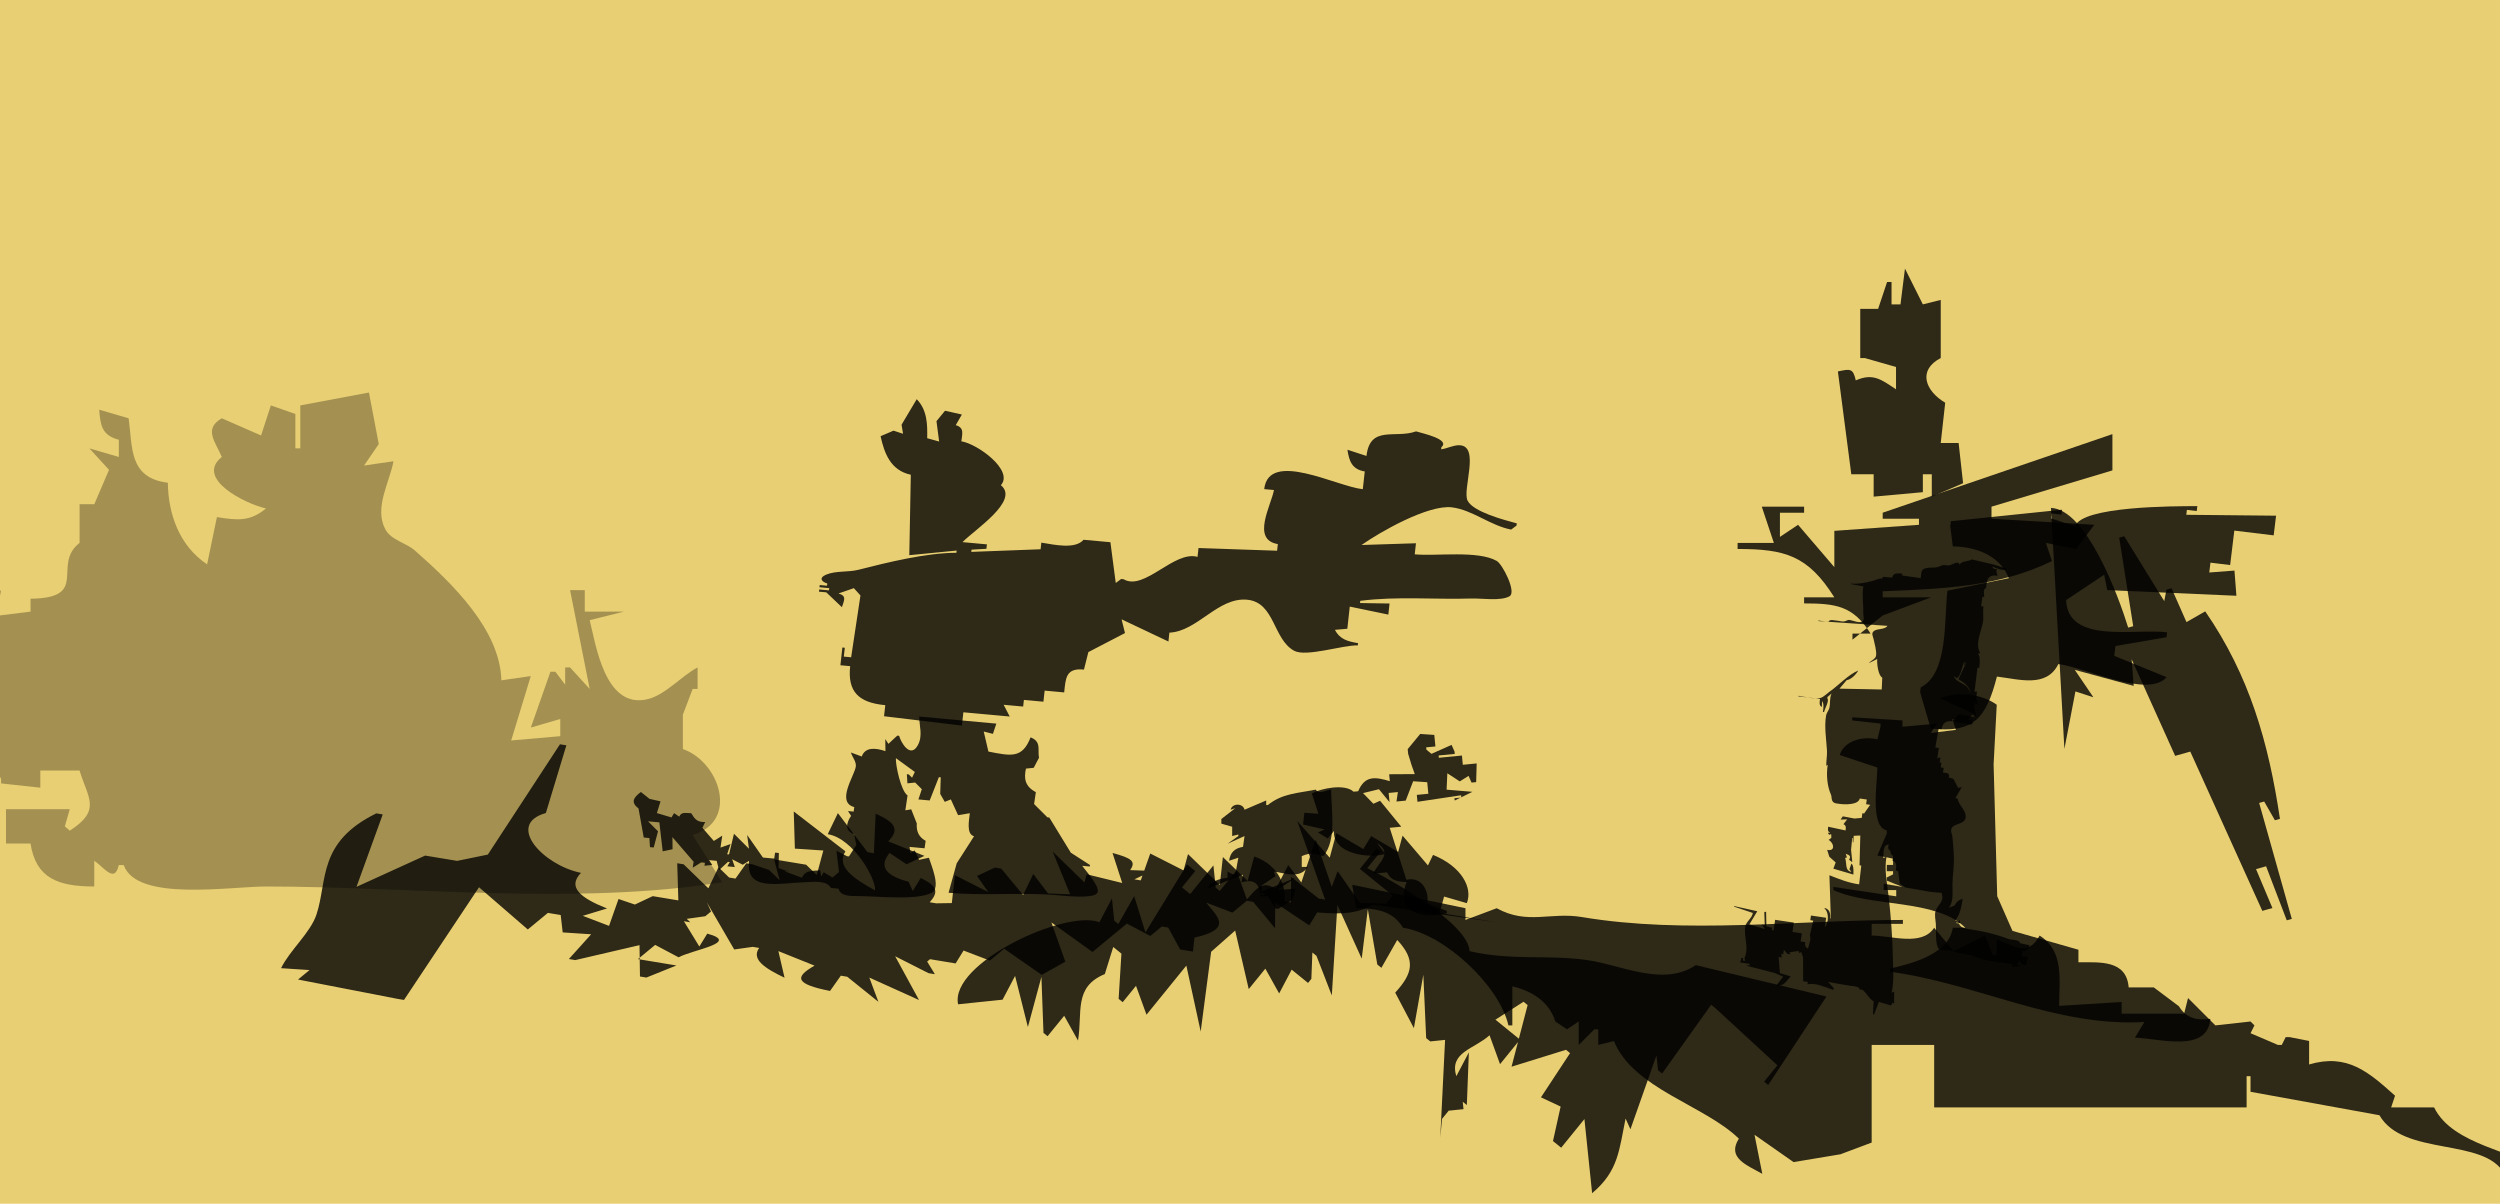
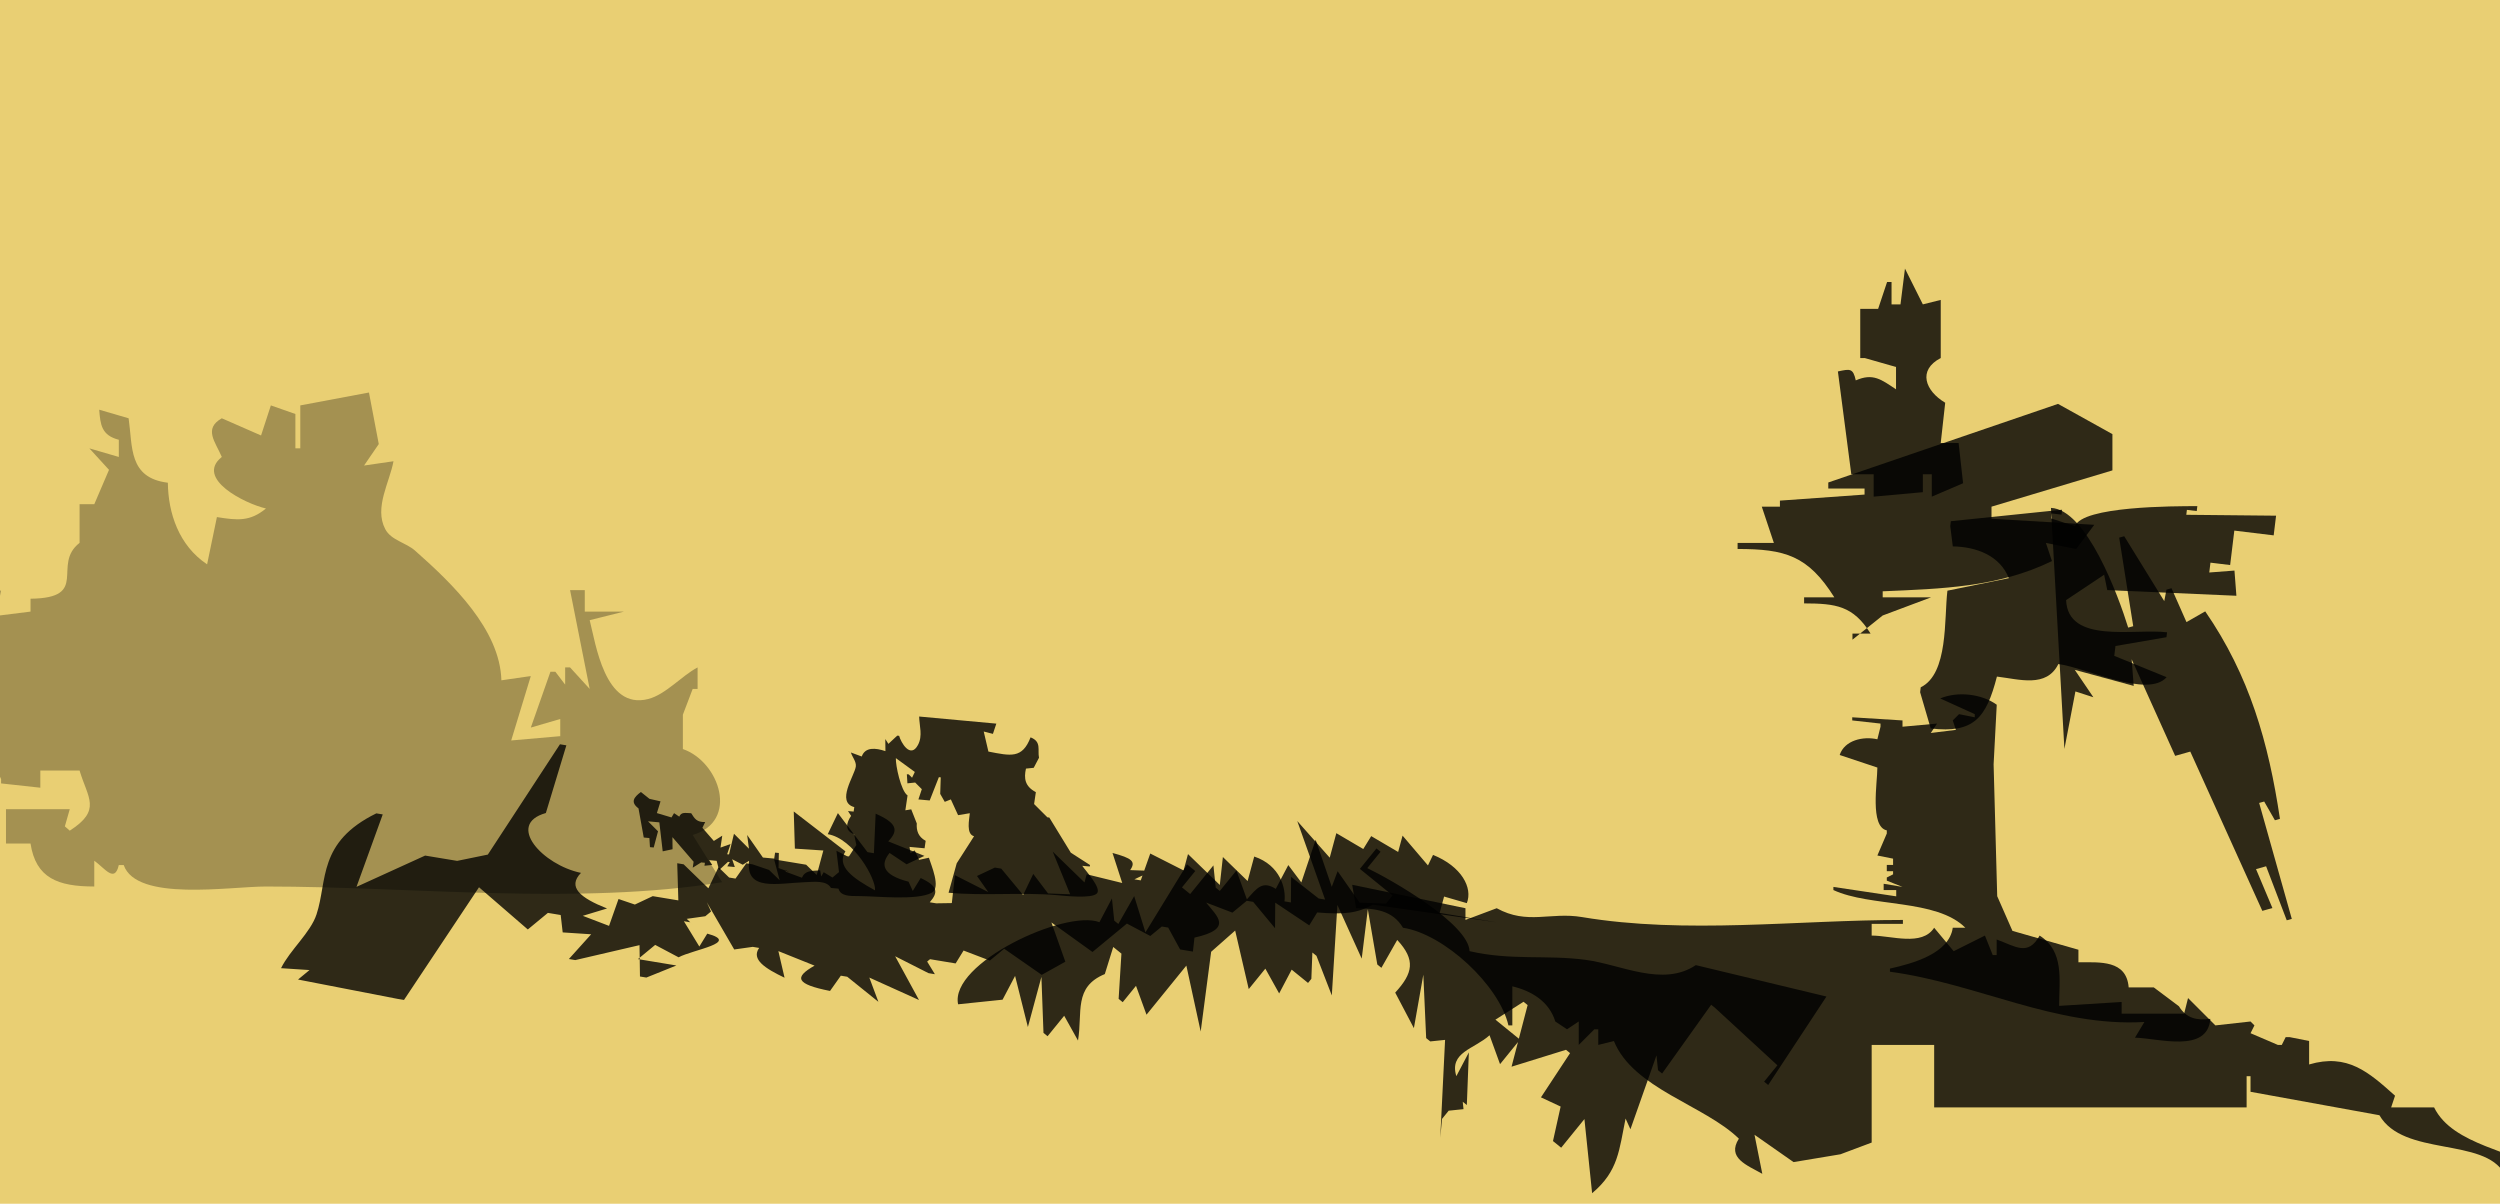
<svg xmlns="http://www.w3.org/2000/svg" width="2700" height="1300" viewBox="0 0 2700 1300">
  <defs>
    <clipPath clipPathUnits="userSpaceOnUse" id="a">
      <path d="M3977.114-26.03h2700v1300h-2700z" style="marker:none" opacity=".3" color="#000" stroke-width="51.9" overflow="visible" />
    </clipPath>
  </defs>
  <g clip-path="url(#a)" transform="translate(-3977.114 26.03)">
    <path d="M3977.114-26.03h2700v1300h-2700z" style="marker:none" color="#000" fill="#e9cf73" overflow="visible" />
    <path d="M3941.208 912.847l-5.297-23.197 15.892-32.475c-33.84 6.41-37.675 38.202-10.595 55.672m31.784-139.18l-15.892-4.64 21.19 46.393v4.64l42.378 4.64v-18.558h42.38c8.962 29.995 24.08 42.635-10.596 64.95l-5.297-4.639 5.297-18.557h-68.865v37.115h26.487c5.8 37.35 29.421 46.366 68.865 46.393v-27.836c11.453 8.092 21.979 24.477 26.487 4.64h5.297c13.831 39.898 114.322 23.196 153.623 23.196 157.972 0 337.377 20.608 492.652-4.64l-31.784-51.032c50.372-14.641 29.315-78.92-10.595-92.787V745.83l10.595-27.836h5.297v-23.197c-17.327 9.105-34.284 29.147-53.18 34.069-47.241 12.305-56.872-60.246-63.361-85.101l37.081-9.28h-42.378V611.29h-15.892l21.189 106.705-21.19-23.197h-5.297v18.558l-10.594-13.918h-5.298l-21.19 60.311 31.785-9.278v18.557l-52.973 4.64 21.189-69.59-31.784 4.638c-1.51-54.777-52.603-104.182-93.228-140.046-10.038-8.862-25.872-11.103-32.255-23.322-12.105-23.192 4.847-50.534 8.942-73.238l-31.784 4.639 15.892-23.197-10.595-55.672-74.163 13.918v46.394h-5.297v-37.115l-26.487-9.279-10.594 32.476-42.38-18.558c-19.965 11.292-7.023 25.359 0 41.754-29.288 23.444 25.19 50.491 47.677 55.673-17.243 14.202-30.476 12.87-52.973 9.278l-10.595 51.033c-30.582-20.386-42.04-55.401-42.379-88.148-42.68-5.224-37.929-38.817-42.379-69.59l-31.784-9.278c1.314 16.098 2.379 27.655 21.19 32.475v18.557l-31.784-9.278 21.19 23.196-15.893 37.115h-15.892v41.754c-30.587 23.776 11.781 59.64-52.973 60.312v13.918l-37.082 4.64 5.298-27.837-10.595 9.279h-5.297l-21.19-13.918 31.784 167.016z" opacity=".3" />
-     <path d="M6168.794 994.74l-10.007-2.111c-.27-4.096-9.763-3.426-12.857-4.661-11.886-4.742-26.449-8.194-39.148-10.055-4.443-.652-12.754-1.295-13.87-6.547l-3.156-.463.093-.631 4.418.648-.8-3.341-.908 1.8-3.695-1.186c5.048-6.705 6.71-14.987 7.935-23.338-4.12.754-6.964 3.38-8.778 7.095l-6.143 2.323c5.428-6.463 3.757-17.336 3.883-25.222.168-10.417 2.078-20.963 1.526-31.37-.347-6.525-.86-13.5-1.56-20.033-.245-2.286-1.71-5.202-1.372-7.446 1.15-7.63 14.426-4.942 15.627-13.206 1.12-7.7-7.902-13.398-8.56-20.608l-2.525-.37 6.9-11.884-3.972.707-5.017-9.762-4.957-1.372c1.408-4.946-2.312-4.852-6.295-5.436l.74-5.05-3.156-.463.74-5.05-1.894-.277.74-5.05c-1.894-.236-2.738-.436-3.433 1.431l1.758-11.993-3.787-.555 3.592-20.106 3.156.462c.981-6.655 4.762-9.541 11.58-8.619l.37-2.524 5.05.74-.092.631-2.525-.37-.278 1.894 17.582 3.222 2.17-1.616-1.338-4.065-3.972.707 4.713-5.757.631.093-.37 2.524.631.093.37-2.525.631.093-.277 1.893.631.093 1.54-1.709c-1.33-8.63-3.47-22.134-8.448-29.407-3.313-4.838-14.409-7.09-15.036-12.722l.631.092c1.678 3.31 4.009 1.456 5.23-1.17 2.26-4.857 3.035-9.253 4.75-14.131l.632.093-.463 3.156.632.092 1.094-3.063.63.092-8.456 18.104c4.648 2.584 10.036 6.4 12.07 11.44 1.984 4.92 2.312 13.49 6.321 17.047l-.707-3.972 1.077 1.447 2.34 1.633.631.092-2.561-6.264.81-8.178-2.618.262 3.163-25.973 1.894.278c.531-3.625 1.348-12.2-1.028-14.98l.092-.632 1.987-.354c-5.76-10.048 1.028-22.948 2.908-33.112 1.082-5.853-.262-11.33.614-17.309l-2.524-.37 1.48-10.1 1.894.278c.047-3.412-1.799-8.215 2.112-10.007.447-8.92 2.09-14.437 12.227-13.037-.52-3.238-2.233-3.97-.244-7.129-2.71.073-4.386-.022-5.404-2.726 4.12 1.408 12.265 5.865 15.78 2.313l-14.173-4.473-23.683-5.59c-3.68 2.654-11.688 1.413-13.103 5.816l-.985-2.078c-4.975-.712-6.423 2.116-10.732 2.768-2.057.311-4.123-.84-6.148-.35-3.128.758-5.63 2.533-9.065 2.638-3.594.11-10.323-.24-13.185 2.491-1.838 1.753-1.63 6.6-1.982 8.993l-20.199-2.96.278-1.895c-4.496-.608-9.988-1.034-10.932 4.2l-10.192-.849-.278 1.894c-4.242-.349-6.847 1.56-10.72 2.56-7.651 1.974-15.025 3.571-22.952 2.82l-.093.632 13.163 2.574c-1.781 8.6.215 19.366-.177 28.344-.11 2.493 1.62 7.426-.648 9.188-3.425 2.66-10.44-.91-14.083-1.405-2.265-.309-3.932 1.47-6.136 1.685-2.47.242-5.072-.823-7.576-.923-3.22-.129-7.489-2.06-9.233 1.407l-10.73-1.573-.093.631 74.685 5.146c-3.346 5.139-13.649 1.938-16.09 7.434-.85 1.913.61 4.573.997 6.473 1.024 5.037 3.625 13.433 2.752 18.456-.621 3.57-5.631 5.198-7.746 7.892l9.039-4.478c-.533 4.571 1.002 17.912 5.43 20.14l-.589 12.81-45.649-.89 7.793-9.174c4.746-.621 10.336-6.249 12.489-10.42-11.297 4.84-21.1 16.005-31.186 23.048-2.745 1.916-6.29 5.631-9.472 6.556-6.294 1.83-17.452-1.37-23.951-2.323l-.093.631 23.448 2.793c-.44 3.01-1.335 7.164 1.953 8.668l.294-6.404c2.196 3.16 1.368 8.05.86 11.732l1.262.185c.575-3.697 5.965-12.014 3.483-14.964l.093-.632.092-.63 4.435-3.864c-2.472 5.312-1.091 10.384-2.44 15.762-.71 2.832-2.969 4.988-3.478 7.872-2.163 12.234.25 25.92.94 38.18.313 5.533-.985 11.162-.723 16.658l.817-1.17.63.093c-1.51 10.556-.613 22.313 3.523 31.774 1.163 2.66.126 5.411 2.263 7.839 1.65 1.875 4.484 1.87 6.783 2.206 5.927.866 20.53 1.316 22.126-5.784l7.574 1.11-.74 5.05 4.418.648-6.53 9.36-1.893-.278-.74 5.05-7.84.69-12.545-2.389-2.449 3.51 7.129-.245-3.99 5.218c3.076 1.449 2.664 3.755 2.232 6.775l-18.752-4.038c-.305 2.363-.85 5.107 1.692 6.05l-.092.632-1.894-.278c.603 1.636 1.319 2.968 2.971 1.726l.631.092.076 3.88-2.895 2.155c6.143 3.484 7.26 12.713-1.573 10.73l2.315 7.426 6.879 6.185-2.502 6.714 21.63 6.395c.04-3.454.604-9.549-2.121-11.917l-2.188 6.127 2.155 2.895c-7.375-1.328-4.767-9.735-6.802-15.183l1.987-.353-1.339-4.065c4.138 1.504 6.112 2.595 3.586 6.329l2.878 2.356.631.092-1.305-13.087 1.22-12.716.63.092-.016 4.511.632.093.386-7.036 6.497-.337.632.092-.84 32.116 1.894.278-2.33 20.291c-11.74-1.72-21.185-5.554-32.083-9.861l1.543 46.65-.631-.092c.329-4.92-.59-9.972-6.094-11.21l-.093.631c5.033 4.007 4.504 15.676.288 20.03l1.48-10.099-16.411-2.406-.74 5.05 3.156.462-3.576 15.596c1.53 5.164-.907 9.63-2.128 14.518-3.054-1.416-3.436-3.728-2.862-6.868l-5.05-.74 1.295-8.837-10.099-1.48 1.48-10.1-20.198-2.961-1.666 11.362-1.894-.278.37-2.525-6.22-1.556-.303-15.52-1.263-.185-.723.54.489 14.256-3.064-1.094 3.14 4.974-16.673-5.024 8.533-14.223-24.971-5.595-.093.63 20.275 6.842c-.932 5.881-7.494 9.365-8.259 14.934-1.538 11.211 4.323 23.254-.852 34.023l.892 2.71-2.525-.37.37-2.525-1.893-.278-1.372 4.958 10.1 1.48-.278 1.894-2.525-.37-.092.63 30.44 7.872 8.731 3.879-7.491 9.658c8.203 1.006 10.746-4.698 15.645-9.957l-11.716-3.652-1.289-17.598 3.064 1.094.016-4.511 1.801.909.74-5.05 3.864 4.435 3.156.463-.985-2.079 8.576-1.322 1.894.278-.278 1.893 2.079-.984.631.092 1.785 5.42.086 25.804 5.05.74-.37 2.525c8.553-1.916 19.419 3.2 27.495 5.965l.724-.539.185-1.262-6.11-6.699c8.371 1.597 16.693 3.092 25.155 4.333 3.456.506 7.712.21 9.099 3.913l.63.092c4.32-1.458 9.348 10.995 14.3 12.413l-.773 14.072 1.263.185 5.192-13.424 12.978 3.837 1.725-2.971.63.092 1.078 1.448.05-13.533-2.079.984-.631-.092c2.794-12.245 1.579-25.343 1.315-37.85-.46-21.876-2.103-44.1-4.565-65.792-1.66-14.624-4.848-28.238-2.348-42.9l-3.434 1.432c.663-4.8-.974-14.484 6.008-14.594-1.125 2.46-1.107 5.444 1.6 6.682.022 2.501.775 4.43 3.047 5.605l-.74 5.05c5.058 1.597 4.194 6.57 3.569 10.84l2.524.37 1.844 13.81 5.93 3.998 26.97 4.694 12.085 1.127c3.652 9.779-3.904 11.966-6.385 19.754-1.281 4.023-.042 9.415.29 13.526.632 7.846-.869 18.576 2.26 25.915 1.766 4.142 13.174 2.121 16.545 3.666 6.083 2.788 12.092 2.785 18.686 4.403 4.933 1.21 9.715 4.049 14.731 5.138 9.644 2.095 20.044 3.066 30.28 4.567l-.37 2.525 9.022.033.093-.632-3.064-1.094.278-1.893 2.356-2.879 1.97 4.158 5.05.74 1.295-8.837-6.943-1.018 2.28-6.758.353 1.986c3.653-1.14 6.192-2.83 6.16-6.834zM5452.912 466.395l-20.555-6.711c1.771 11.956 4.682 21.147 18.699 23.459l-2.121 19.14c-27.992-2.785-101.59-42.734-106.487-.056l10.543.963c-3.037 16.684-24.738 53.664 4.18 58.385l-.796 7.178-84.872-2.916-1.06 9.57c-25.253-7.275-57.582 37.365-79.881 24.124l-2.636-.24-5.801 4.304-5.77-44.03-28.993-2.648c-9.051 10.613-32.011 5.278-45.602 3.087l-.795 7.178-74.86 2.831.266-2.392 16.079-.949.53-4.785-26.357-2.407c12.742-13.21 62.11-44.833 41.422-61.472 14.336-15.966-25.322-44.749-42.67-47.399.892-8.046 3.533-14.671-6.05-17.47l6.597-11.482-18.185-4.077-9.233 11.24 2.886 22.016-12.914-3.596c.35-14.834.052-30.57-11.306-42.119l-16.36 27.508 1.575 9.811-10.278-3.355-13.973 5.975c4.053 18.273 10.615 36.878 32.657 41.65l-1.638 86.857 51.139-4.998-.265 2.393c-33.367.26-73.72 10.234-105.87 18.394-11.018 2.796-24.5.856-34.899 5.272-8.018 3.405-4.977 7.676 1.312 9.519l-.265 2.392-7.907-.722-.265 2.393 10.543.963-.266 2.392-10.542-.962-.265 2.392 7.907.722 16.859 16.04c2.364-7.355 5.496-12.147-3.681-14.836l16.61-5.734 7.111 7.9-10.06 66.752-7.906-.722 1.06-9.57-2.635-.241-2.121 19.14 10.542.964c-2.915 27.242 8.71 39.462 37.929 42.132l-1.326 11.963 84.077 10.094 1.59-14.355 50.078 4.573-6.581-12.685 21.085 1.925.795-7.178 21.086 1.925 1.325-11.963 21.086 1.926c1.66-14.968 1.544-26.72 21.366-24.634l4.756-18.9 39.55-20.557-3.68-14.837 50.593 23.954 1.06-9.57c30.364-1.367 52.222-38.37 83.85-35.563 30.138 2.672 27.984 42.75 50.888 55.144 12.926 6.992 51.989-6.16 68.739-5.834l.265-2.393c-11.666-1.954-19.744-4.321-25.031-14.37l13.443-1.189 2.651-23.926 41.64 8.636 1.326-11.963-31.893-.496.265-2.392c39.71-5.128 80.256-1.244 120.084-2.51 10.93-.349 31.804 3.053 41.217-2.492 7.654-4.512-7.664-34.528-13.902-38.085-20.387-11.62-64.856-4.963-88.587-7.13l1.325-11.963-58.78 1.883c19.492-13.774 71.86-43.855 97.687-40.656 22.169 2.745 41.758 19.873 63.9 23.993l5.801-4.304.266-2.393c-13.624-3.723-46.88-12.312-53.115-24.542-6.039-11.843 14.17-59.716-9.214-59.86-6.302-.039-13.026 3.557-19.33 4.441l.265-2.392c9.93-8.432-20.722-14.96-27.402-17.004-22.237 8.137-49.657-7.161-53.524 26.532z" opacity=".8" />
    <path d="M6338.315 529.944l.644-5.314 10.63 1.288.644-5.314c-25.288.013-124.566-.014-132.056 21.738l-25.928-8.536.644-5.315 10.63 1.289.643-5.315-120.138 12.398-.644 5.314 2.737 21.902c25.518.435 50.726 9.838 60.551 34.304l-66.35 13.526c-3.657 30.164 1.241 89.66-28.83 104.355l-.644 5.314 11.434 39.134c46.67 5.523 60.015-11.447 71.504-56.041 24.426 2.956 53.565 12.355 66.35-13.526 29.582 3.834 96.953 37.352 116.917 14.175l-56.526-23.031 1.29-10.629 55.076-9.5.644-5.314c-35.405-4.287-107.051 12.937-109.025-34.788l41.067-27.377 3.381 16.588 139.463 6.123-2.093-27.216-27.216 2.093 1.289-10.63 21.257 2.578 4.51-37.2 42.516 5.154 2.577-21.258-96.948-.969z" opacity=".8" />
    <path d="M6133.598 735.06l-3.393 64.459 3.895 142.34 16.46 37.465 71.244 20.355v13.57c23.409 0 51.926-2.646 54.28 27.14h27.141l27.14 20.356c7.84 12.953 19.375 15.575 33.926 13.57-2.992 37.627-56.12 20.878-81.421 20.355l10.178-16.962c-96.291 5.611-180.711-41.613-274.797-54.281v-3.393c24.488-5.479 63.936-16.165 67.851-44.103h13.57c-31.388-31.401-102.295-22.024-142.487-40.71v-3.393l67.851 10.178v-6.785h-13.57v-6.785l20.355 3.392-16.962-6.785v-3.393l6.785-3.392v-3.393h-6.785v-6.785h6.785v-6.785l-16.963-3.392 10.178-23.748v-3.393c-18.419-3.945-10.178-51.61-10.178-67.85l-40.71-13.57c5.278-15.96 25.29-20.468 40.71-16.964l3.392-13.57v-3.392l-30.532-3.393v-3.392l54.28 3.392v6.785l37.318-3.392-6.785 10.177 27.14-3.392-3.392-10.178 6.785-6.785 16.963 3.393v-3.393l-37.318-16.963c18.95-7.952 44.687-4.994 61.066 6.785zM6206.666 782.83l11.896-62.11 19.4 6.292-20.086-29.603 63.643 17.341-2.219-28.756 46.989 104.296 16.334-4.599 77.802 172.012 10.89-3.066-17.707-42.024 10.89-3.066 22.304 58.359 5.445-1.533-35.252-125.228 5.444-1.532 11.576 20.246 5.445-1.533c-12.363-82.511-32.848-154.615-80.708-224.079l-20.246 11.576-16.174-36.58-5.444 1.532-2.38 12.422-43.236-70.095-5.445 1.533 15.167 95.625-5.445 1.533c-10.494-34.19-44.963-127.642-83.408-129.3l14.525 260.338z" opacity=".8" />
-     <path d="M6258.52 442.82v39.175l-130.58 39.174v13.058l110.994 6.53-19.588 26.116-32.645-6.53 6.53 19.588c-57.992 28.258-118.797 29.896-182.815 32.645v6.53h52.233l-52.233 19.586-32.645 26.117v-6.53h19.587c-18.856-30.249-37.712-32.527-71.82-32.645v-6.529h32.646c-28.382-45.207-53.264-52.226-104.465-52.232v-6.53h39.174l-13.058-39.174h45.704v6.53h-26.117v26.116l19.588-13.059 39.174 45.704v-39.175l91.407-6.529v-6.529h-39.175v-6.529l248.105-84.877zM6728.27 1241.692h-46.401c-21.956-39.815-108.86-18.104-134.983-63.273l-139.201-25.31v-16.872h-4.218v33.746H6066.01v-67.492h-67.492v105.456l-33.745 12.654-50.619 8.437-42.182-29.528 8.436 42.182c-16.518-9.364-38.613-17.121-25.309-37.964-37.074-36.213-114.094-53.98-134.983-105.455l-16.873 4.218v-16.873h-4.218l-16.873 16.873v-25.309l-12.654 8.436-12.655-8.436c-6.53-21.361-25.292-32.961-46.4-37.964v42.182h-4.219c-9.9-43.291-69.444-98.706-113.891-105.455-11.271-18.923-29.928-20.863-50.619-21.091l-4.218-25.31 122.328 25.31v12.654l33.746-12.654c33.193 18.26 57.87 3.809 92.083 9.546 112.045 18.792 232.538 3.108 346.611 3.108v4.219h-33.746v12.654c21.543.06 54.276 11.93 67.492-8.436l21.09 25.31 33.746-16.874 8.437 21.091h4.218V988.6c20.315 7.44 33.906 18.488 46.4-4.219 26.879 17.101 21.091 47.675 21.091 75.928l67.492-4.218v12.655h67.491l4.219-16.873 29.527 29.527 37.964-4.218 4.218 4.218-4.218 8.437 29.527 12.654h4.219l4.218-8.436h4.218l21.091 4.218v25.31c41.39-12.208 64.227 8.187 92.8 33.745l-4.217 12.655h46.4c20.526 41.625 86.849 46.025 122.328 71.71z" opacity=".8" />
+     <path d="M6258.52 442.82v39.175l-130.58 39.174v13.058l110.994 6.53-19.588 26.116-32.645-6.53 6.53 19.588c-57.992 28.258-118.797 29.896-182.815 32.645v6.53h52.233l-52.233 19.586-32.645 26.117v-6.53h19.587c-18.856-30.249-37.712-32.527-71.82-32.645v-6.529h32.646c-28.382-45.207-53.264-52.226-104.465-52.232v-6.53h39.174l-13.058-39.174h45.704v6.53h-26.117v26.116v-39.175l91.407-6.529v-6.529h-39.175v-6.529l248.105-84.877zM6728.27 1241.692h-46.401c-21.956-39.815-108.86-18.104-134.983-63.273l-139.201-25.31v-16.872h-4.218v33.746H6066.01v-67.492h-67.492v105.456l-33.745 12.654-50.619 8.437-42.182-29.528 8.436 42.182c-16.518-9.364-38.613-17.121-25.309-37.964-37.074-36.213-114.094-53.98-134.983-105.455l-16.873 4.218v-16.873h-4.218l-16.873 16.873v-25.309l-12.654 8.436-12.655-8.436c-6.53-21.361-25.292-32.961-46.4-37.964v42.182h-4.219c-9.9-43.291-69.444-98.706-113.891-105.455-11.271-18.923-29.928-20.863-50.619-21.091l-4.218-25.31 122.328 25.31v12.654l33.746-12.654c33.193 18.26 57.87 3.809 92.083 9.546 112.045 18.792 232.538 3.108 346.611 3.108v4.219h-33.746v12.654c21.543.06 54.276 11.93 67.492-8.436l21.09 25.31 33.746-16.874 8.437 21.091h4.218V988.6c20.315 7.44 33.906 18.488 46.4-4.219 26.879 17.101 21.091 47.675 21.091 75.928l67.492-4.218v12.655h67.491l4.219-16.873 29.527 29.527 37.964-4.218 4.218 4.218-4.218 8.437 29.527 12.654h4.219l4.218-8.436h4.218l21.091 4.218v25.31c41.39-12.208 64.227 8.187 92.8 33.745l-4.217 12.655h46.4c20.526 41.625 86.849 46.025 122.328 71.71z" opacity=".8" />
    <path d="M5594.19 970.185l-62.227-10.314 4.761-17.638 24.559 7.142c6.578-16.616-5.606-39.607-36.496-52.117l-5.48 11.376-27.428-32.187-4.761 17.638-29.092-17.107-8.577 13.934-29.092-17.107-7.142 26.457-35.06-39.595 30.071 84.835-6.914-1.146-29.81-23.368-.227 27.603-6.914-1.146c1.764-13.869-4.459-38.922-32.68-48.413l-7.142 26.456 19.08 18.519-45.791-44.445-3.326 30.16-34.343-33.332-4.761 17.637-36.006-18.252-10.24 29.014-6.915-1.146 19.308-9.085-23.841-.88c6.478-9.378 1.834-12.816-19.08-18.519l10.503 32.453-38.387-9.434-2.38 8.819-34.343-33.333 18.851 46.12-23.84-.88-15.981-21.076-10.958 22.753-23.613-28.483-6.914-1.146-19.307 9.084 12.165 17.372-36.006-18.253-3.326 30.16-16.927.266-6.914-1.146c9.231-10.656 9.139-17.29-9.784-26.191l-8.578 13.934-4.533-9.965c-29.234-7.49-30.116-19.18-20.515-31.04l18.362 12.256 19.307-9.084-39.104-15.696c11.8-12.112 8.95-19.999-13.6-29.894l-1.891 42.683-6.914-1.147-31.963-42.152-10.957 22.753c28.05 4.65 52.476 48.959 51.041 60.67-24.254-13.245-42.022-25.978-31.962-42.151l-55.803-43.033 1.208 40.125 30.754 2.027-7.142 26.457-11.447-11.111-34.57-5.73 5.968 22.487-11.448-11.111-17.644-5.996-6.914-1.146-11.675 16.492-6.915-1.146-11.447-11.111-10.958 22.753-26.711-25.926-6.914-1.146 1.207 40.125-27.656-4.584-19.307 9.084-17.645-5.996-10.24 29.015-28.374-10.846 26.221-7.938c-29.105-11.51-43.017-23.178-28.146-38.449-41.104-8.431-81.761-52.356-37.931-64.64l22.143-73.108-6.914-1.146-77.912 119.146-33.135 6.792-34.57-5.73-74.131 33.78 28.34-78.225-6.915-1.146c-63.48 31.074-52.604 72.464-64.585 109.07-6.506 19.873-28.672 38.459-38.34 58.14l30.754 2.026-12.393 10.23 107.528 20.896 6.914 1.146 81.01-121.704 52.705 45.59 21.688-17.903 13.828 2.292 2.153 18.784 30.755 2.027-24.068 26.722 6.914 1.146 69.369-16.142.49 33.864 6.914 1.146 32.418-13.053-41.485-6.877 18.59-15.345 25.275 13.403c15.528-8.384 67.083-15.79 30.983-25.576l-8.577 13.934-16.699-27.337 6.914 1.146 11.448 11.11-15.264-14.814 20.025-2.823 3.098-2.558 3.099-2.557-4.534-9.965 29.582 50.97 20.024-2.822 6.915 1.146c-8.936 12.523 6.777 22.265 27.428 32.187l-6.686-28.749 39.104 15.695c-22.355 12.643-20.345 20.003 16.699 27.338l11.675-16.492 6.914 1.146 33.626 27.072-9.785-26.191 53.65 24.248-25.766-47.267 36.006 18.253 6.914 1.146-8.349-13.668 3.098-2.558 27.657 4.584 8.577-13.934 28.374 10.846 15.491-12.788 40.54 28.218 25.504-14.2-15.036-42.417 44.355 31.921 37.18-30.691 25.275 13.403 12.393-10.23 6.914 1.146 12.883 23.633 13.828 2.293 1.663-15.08c42.433-9.444 24.195-23.133 12.621-37.834l28.374 10.846 15.492-12.788 6.914 1.146 23.613 28.483.227-27.603 36.724 24.515 8.577-13.934c29.279 2.374 43.425.874 60.074-8.47l134.467 19.218z" opacity=".8" />
    <path d="M5011.855 1058.61l48.036-4.988 13.518-25.681 13.826 55.211 14.61-54.118 2.234 60.461 4.418 3.587 17.937-22.093 14.92 26.774c5.105-30.626-5.022-57.696 28.959-71.793l9.099-29.269 8.838 7.175-3.018 48.868 4.419 3.587 14.35-17.675 11.331 31.193 43.048-53.025 15.489 71.223 11.285-86.143 25.942-22.925 14.658 63.217 17.937-22.094 14.919 26.775 13.518-25.682 17.675 14.35 3.587-4.42 1.093-28.436 4.419 3.587 16.582 42.786 6.034-97.735 26.251 57.967 6.605-53.287 10.239 59.63 4.419 3.587 17.105-30.1c20.098 21.595 17.013 35.952-2.186 56.874l20.17 38.368 10.191-57.706 3.065 68.467 4.418 3.588 16.012-1.663-5.203 105.742 1.925-20.431 3.587-4.42 3.587-4.418 16.012-1.663-3.325-32.024 2.494 24.018 4.419 3.587 2.186-56.873-13.518 25.68c-7.92-25.995 19.244-29.14 35.873-44.187l11.332 31.193 21.524-26.513-26.513-21.523 30.361-19.338 4.42 3.587-17.367 66.543 58.798-18.245 4.419 3.587-31.455 47.775 21.263 9.93-8.268 37.275 8.838 7.174 25.11-30.93 8.315 80.06c28.589-23.9 29.184-47.038 36.135-80.63l5.25 11.593 28.128-79.8 1.663 16.013 4.42 3.587 52.977-74.288 4.419 3.588 67.113 61.815-14.35 17.675 4.42 3.588 62.908-95.55-141.092-33.902c-35.809 23.962-80.719-.672-119.185-5.729-42.704-5.616-80.08 1.005-125.154-9.357-1.298-29.528-83.62-76.772-110.469-89.683l14.35-17.675-4.42-3.587-17.936 22.093 35.35 28.699-7.175 8.837-28.436-1.093-23.757-33.948-6.343 16.843-17.414-50.792-15.442 46.112-14.088-18.768-13.518 25.681c-14.508-9.066-20.126-1.062-31.192 11.332L5312.45 914.1l-17.937 22.094-4.418-3.587-2.495-24.018-25.111 30.93-8.838-7.174 14.35-17.675-8.838-7.174-44.972 73.456-12.163-39.2-17.105 30.1-4.419-3.587-2.494-24.018-13.518 25.681c-36.89-14.07-161.91 44.297-152.638 88.684zM5001.556 938.126l8.8-31.78 18.73-29.235c-8.828-2.367-5.143-18.104-4.582-24.864l-12.673 2.093-7.8-17.013-6.572 2.654-4.916-8.6.57-17.871-2.033-.188-9.887 25.162-12.2-1.123 3.69-11.067-7.185-7.18-8.37.86-.613-9.833 2.033.187 3.593 3.59 2.98-6.244-20.472-14.92c-.423 7.716 5.51 35.637 12.619 40.268L4954.9 849.1l6.336-1.046 6.002 15.218c-.495 7.673 1.376 14.295 9.596 18.807l-1.183 8.038-16.266-1.497 1.086 6.618 4.54-2.841 4.68 10.208 10.64-2.28c2.362 7.832 13.235 32.25 3.165 37.748-16.077 8.776-60.222 3.632-79.33 3.659-9.269.015-19.341.139-21.486-8.03l-8.132-.748c-4.584-8.328-17.857-6.624-27.934-6.23-29.716 1.158-64.502 10.183-60.485-23.092l-6.81 4.261-11.489-5.946 2.883 8.413-8.133-.749 2.744-4.636-2.034-.187-9.553 8.898-2.646-10.02-8.133-.75 3.357 5.198-8.37.859.473-3.215-4.066-.375-9.08 5.682.947-6.43-22.881-26.549.14 13.049-10.64 2.28-3.636-31.295-12.2-1.123 10.78 10.77-4.637 17.496-4.067-.374-.613-9.833-6.1-.562-5.668-31.481c-8.921-6.665-5.13-12.017 2.604-17.685l9.219 7.367 11.963 2.73-3.927 12.675 15.792 4.712 2.744-4.635 5.626 3.776c2.286-5.311 6.456-3.862 12.91-3.7 3.808 6.07 6.047 9.749 15.082 9.536l-2.98 6.243 12.339 14.172 9.08-5.682-1.894 12.861 10.876-3.887-3.69 11.067 2.033.187 5.347-22.32 16.169 16.153-1.936-14.843 17.018 24.379 12.2 1.123.946-6.431 4.067.374-.334 16.264 11.726 4.339-3.83-1.982-.237 1.607 17.59 6.508c3.41-7.858 10.205-7.422 19.719-7.962l1.086 6.618 2.743-4.636 9.456 5.759 7.047-5.87-2.786-23.068 11.49 5.946 2.033.187 7.993-12.3-2.41-11.628c-10.775-3.962-8.112-12.815-3.259-19.854l-3.356-5.197 6.1.562.71-4.823c-20.091-5.389.351-34.061 1.647-43.844.7-5.29-3.812-10.192-5.325-15.156l11.726 4.339c3.682-10.356 14.739-9.45 25.582-5.793l-.14-13.048 3.357 5.197 9.553-8.897 2.033.187c1.789 6.928 12.115 25.208 20.315 9.923 5.382-10.03 1.5-20.56 1.298-30.746l83.362 7.673-3.69 11.067-9.93-2.544 5.056 21.649c24.041 4.649 36.572 7.983 45.539-15.362 12.143 4.768 7.357 13.615 9.122 22.023l-5.723 10.88-8.37.858c-2.308 10.427-1.314 19.13 10.682 25.426l-1.894 12.86 14.373 14.36 2.033.187 23.257 37.989 20.71 13.312-.238 1.608-8.133-.749c3.665 5.467 21.152 24.12 15.867 29.809-5.532 5.956-34.946 2.613-43.203 1.895-38.624-3.356-77.842.98-117.077-2.631zM6092.426 452.398h-19.317l4.829-43.463c-21.63-12.841-30.033-35.206-4.83-48.293v-62.78l-19.316 4.83-19.317-38.635-4.83 38.634h-9.658v-24.146h-4.83l-9.658 28.975h-19.317v53.122h4.83l33.804 9.659v24.146c-15.946-10.653-24.89-17.825-43.463-9.659-2.922-13.367-6.225-12.445-19.317-9.658l14.488 111.073h24.146v24.146l53.122-4.83v-19.316h9.658v24.146l33.805-14.488-4.83-43.463z" opacity=".8" />
-     <path d="M5354.63 955.375l-8.352-13.362h-8.352v-1.67h5.012v-1.671h-5.012c-1.403-12.497-8.937-15.033-20.044-11.692l1.67-8.352-38.417 15.033c2.815-8.036 13.83-10.842 21.714-11.692v-6.682l6.682 3.341h1.67l3.34-18.374-10.021 3.34c1.28-9.01 6.143-13.587 15.033-15.032l1.67-11.692-18.374 8.351 11.693-8.351v-1.67l-6.682 1.67v-10.022l-11.692-3.341v-5.011l15.033-11.693-5.01 1.67c1.56-7.285 13.47-7.285 15.032 0l23.385-10.021v5.01h1.67c15.803-12.804 32.807-12.807 51.78-16.703 3.974 5.771 10.504.455 16.704 0 0 22.794 6.274 53.744-8.352 71.825-10.033-2.61-13.516-4.293-23.384 0v11.692h6.681c-9.484 13.345-24.071 6.662-36.747 5.011l1.67 5.011-15.033 10.022v6.682l36.747-15.033-20.044 13.362 20.044-1.67-3.34 11.692-15.033 10.022h-3.341z" opacity=".8" />
-     <path d="M5510.94 766.634l15.205 1.04 1.21 12.47-9.975.968.242 2.494 5.472 4.504 21.718-9.661 3.22 7.24.242 2.493-17.456 1.695.242 2.494 24.938-2.422.968 9.976 14.963-1.453-.557 20.192-4.987.485-3.22-7.24-9.491 5.957-13.438-8.765-.799 17.699 27.916 2.324-19.224 9.418-.242-2.493 7.481-.727-.242-2.494-47.14 7.095-.726-7.482 12.469-1.21-1.21-12.47-15.206-1.04-8.038 20.918-9.975.969 1.525-10.217-9.975.968.968 9.975-11.428-13.994-17.214 4.189 11.186 11.5 7.239-3.22 22.856 27.989-12.469 1.21 18.038 56.147c15.803-3.973 24.742 11.222 22.614 25.495l20.919 8.038.242 2.494c-24.404 6.782-57.145.295-43.533-33.533-9.615-.511-16.919-1.323-21.161-10.532l-14.963 1.453c5.764-12.943 21.675-21.51 4.334-33.146l8.692 11.743c-17.616 5.546-57.415-.183-55.275-24.841l-6.756 8.207-10.701-6.512 7.24-3.22-23.171-5.303 1.283-12.711 15.205 1.041-7.167-21.96c10.48-5.654 35.783-10.631 45.13-1.865l2.494-.242 2.494-.242c7.326-17.418 18.736-15.458 34.187-10.871l-.726-7.481 27.674-.17-3.463-9.733-3.704-12.227-.242-2.494-.242-2.494 13.51-16.415z" opacity=".8" />
  </g>
</svg>